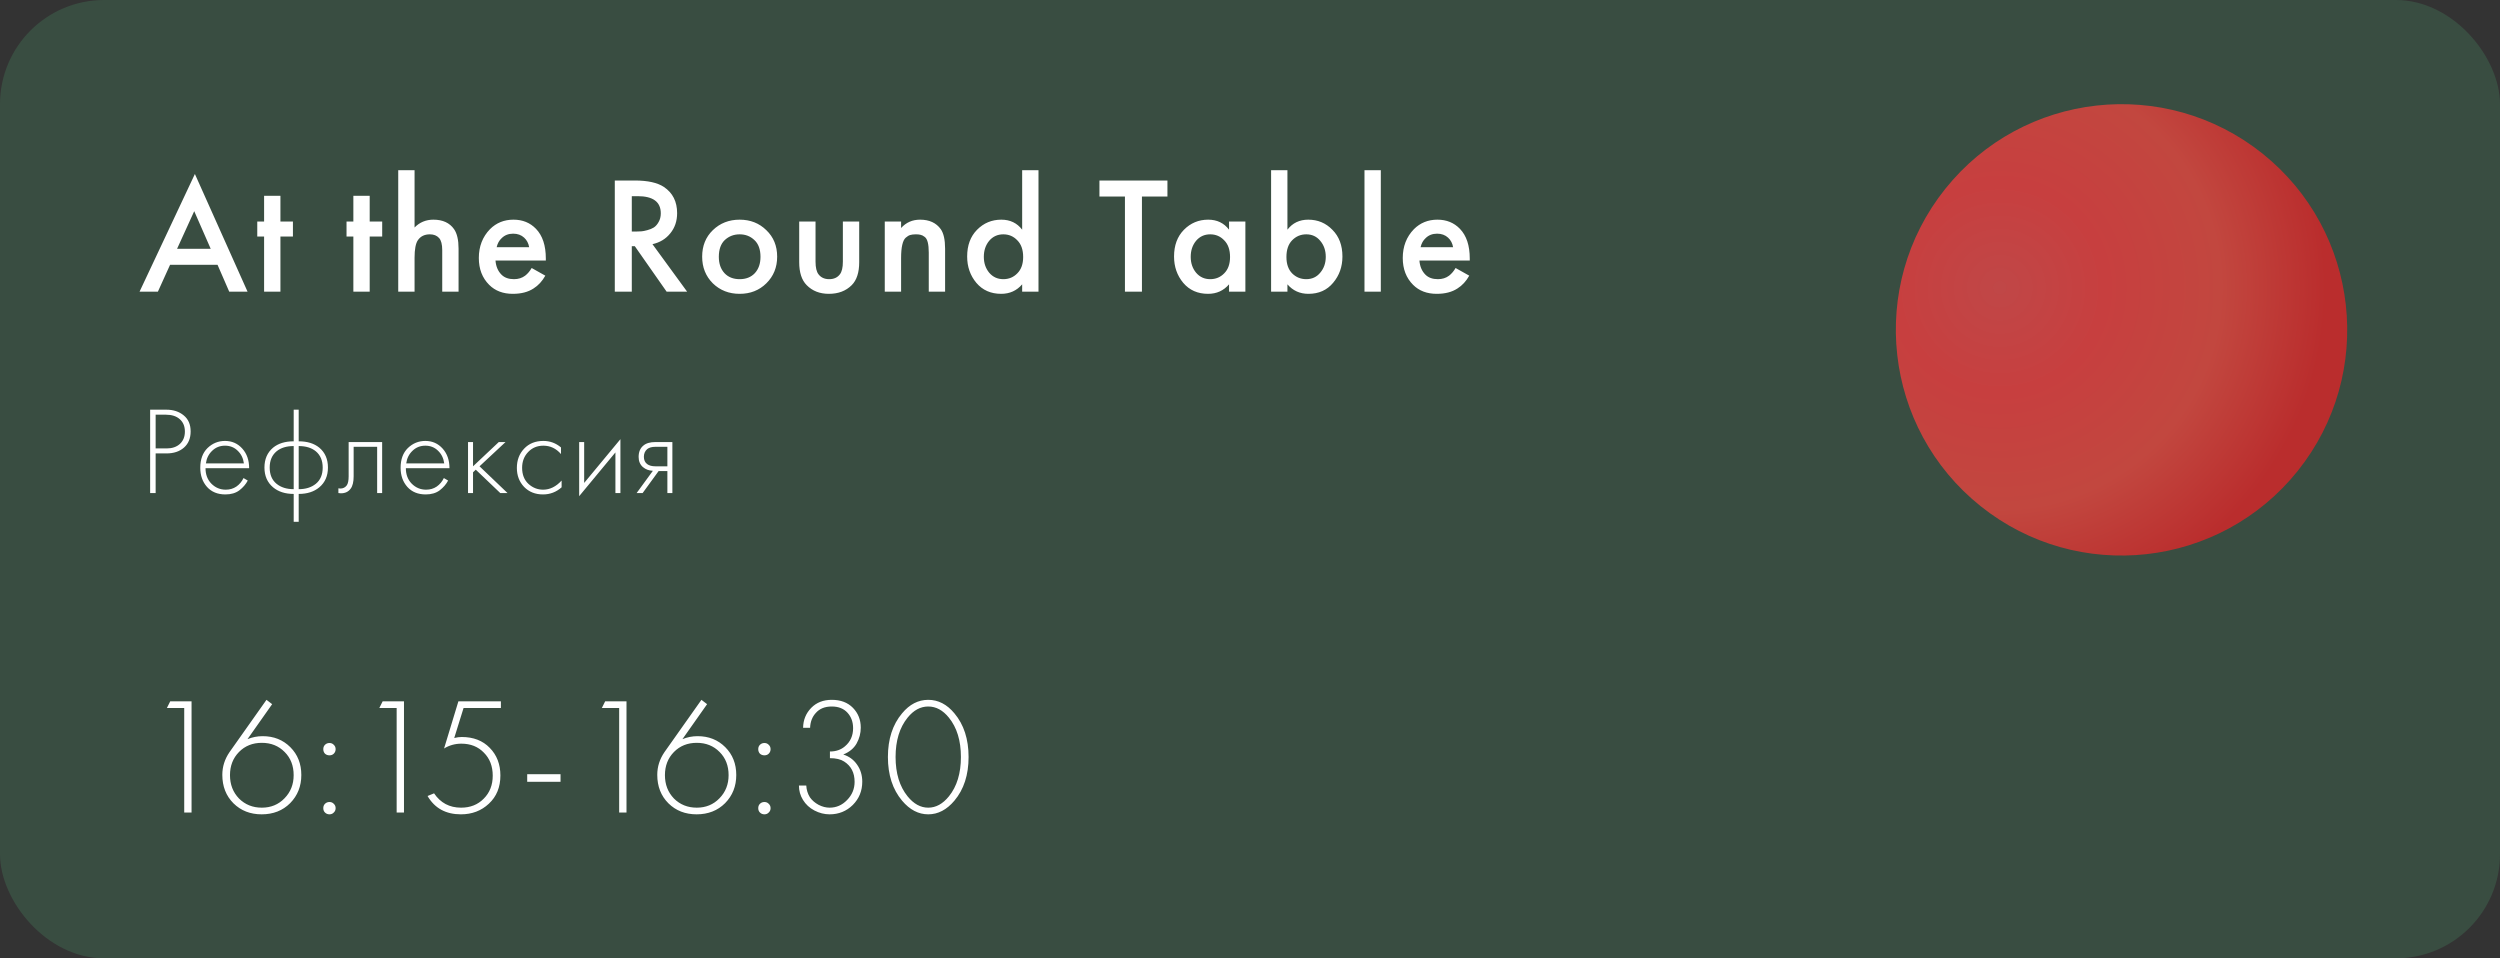
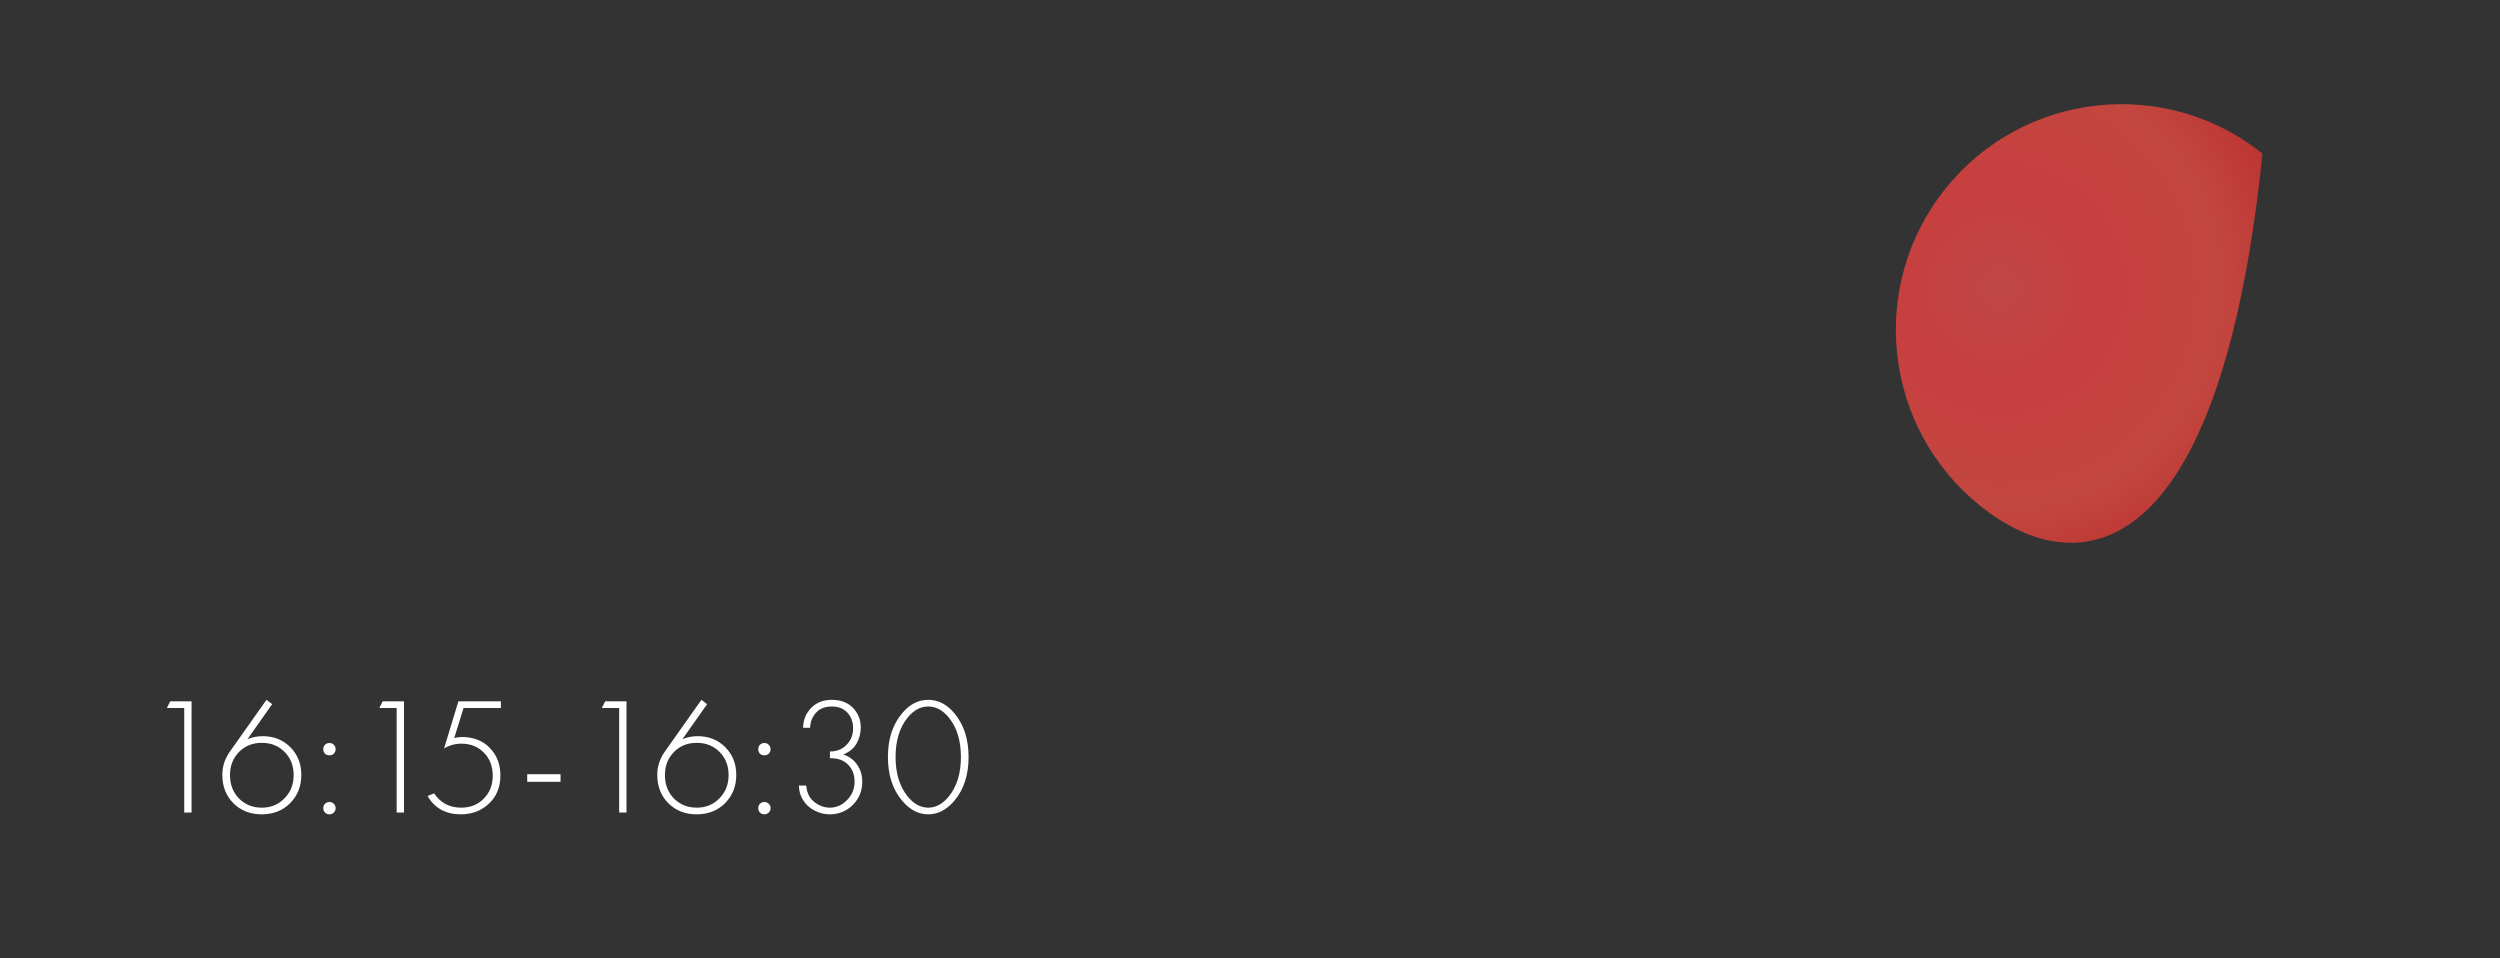
<svg xmlns="http://www.w3.org/2000/svg" width="360" height="138" viewBox="0 0 360 138" fill="none">
  <rect x="0" y="0" width="360" height="138" fill="#333333" stroke="none" />
-   <rect width="360" height="138" rx="15" fill="#394D41" />
-   <path d="M33.008 42L31.328 38.136H24.488L22.736 42H20.096L28.064 25.056L35.648 42H33.008ZM25.496 35.832H30.344L27.968 30.408L25.496 35.832ZM42.182 34.056H40.382V42H38.03V34.056H37.046V31.896H38.03V28.2H40.382V31.896H42.182V34.056ZM55.036 34.056H53.236V42H50.884V34.056H49.9V31.896H50.884V28.2H53.236V31.896H55.036V34.056ZM57.345 42V24.504H59.697V32.76C60.433 32.008 61.337 31.632 62.409 31.632C63.753 31.632 64.745 32.088 65.385 33C65.817 33.624 66.033 34.56 66.033 35.808V42H63.681V36.024C63.681 35.192 63.529 34.608 63.225 34.272C62.905 33.92 62.465 33.744 61.905 33.744C61.137 33.744 60.561 34.024 60.177 34.584C59.857 35.048 59.697 35.896 59.697 37.128V42H57.345ZM76.559 38.592L78.527 39.696C78.079 40.496 77.511 41.112 76.823 41.544C76.039 42.056 75.047 42.312 73.847 42.312C72.439 42.312 71.303 41.88 70.439 41.016C69.447 40.024 68.951 38.736 68.951 37.152C68.951 35.488 69.487 34.104 70.559 33C71.471 32.088 72.599 31.632 73.943 31.632C75.255 31.632 76.335 32.072 77.183 32.952C78.127 33.928 78.599 35.352 78.599 37.224V37.512H71.351C71.415 38.36 71.703 39.04 72.215 39.552C72.647 39.984 73.247 40.2 74.015 40.2C74.639 40.2 75.175 40.032 75.623 39.696C75.991 39.408 76.303 39.04 76.559 38.592ZM71.519 35.592H76.199C76.103 35.032 75.863 34.576 75.479 34.224C75.063 33.84 74.535 33.648 73.895 33.648C73.223 33.648 72.671 33.864 72.239 34.296C71.887 34.616 71.647 35.048 71.519 35.592ZM88.53 25.992H91.386C93.274 25.992 94.682 26.304 95.61 26.928C96.874 27.776 97.506 29.032 97.506 30.696C97.506 31.832 97.178 32.8 96.522 33.6C95.882 34.4 95.026 34.92 93.954 35.16L98.946 42H95.994L91.41 35.448H90.978V42H88.53V25.992ZM90.978 28.248V33.336H91.746C91.954 33.336 92.162 33.328 92.37 33.312C92.578 33.296 92.858 33.24 93.21 33.144C93.578 33.048 93.89 32.92 94.146 32.76C94.418 32.584 94.65 32.32 94.842 31.968C95.05 31.616 95.154 31.2 95.154 30.72C95.154 29.072 94.042 28.248 91.818 28.248H90.978ZM102.647 33.144C103.687 32.136 104.975 31.632 106.511 31.632C108.047 31.632 109.327 32.136 110.351 33.144C111.391 34.136 111.911 35.408 111.911 36.96C111.911 38.496 111.391 39.776 110.351 40.8C109.327 41.808 108.047 42.312 106.511 42.312C104.975 42.312 103.687 41.808 102.647 40.8C101.623 39.776 101.111 38.496 101.111 36.96C101.111 35.408 101.623 34.136 102.647 33.144ZM104.327 39.336C104.871 39.912 105.599 40.2 106.511 40.2C107.423 40.2 108.151 39.912 108.695 39.336C109.239 38.744 109.511 37.96 109.511 36.984C109.511 35.912 109.215 35.104 108.623 34.56C108.047 34.016 107.343 33.744 106.511 33.744C105.679 33.744 104.967 34.016 104.375 34.56C103.799 35.104 103.511 35.912 103.511 36.984C103.511 37.96 103.783 38.744 104.327 39.336ZM115.085 31.896H117.437V37.68C117.437 38.528 117.581 39.136 117.869 39.504C118.221 39.968 118.733 40.2 119.405 40.2C120.077 40.2 120.589 39.968 120.941 39.504C121.229 39.136 121.373 38.528 121.373 37.68V31.896H123.725V37.752C123.725 39.24 123.365 40.344 122.645 41.064C121.813 41.896 120.717 42.312 119.357 42.312C118.045 42.312 116.981 41.896 116.165 41.064C115.445 40.344 115.085 39.24 115.085 37.752V31.896ZM127.406 42V31.896H129.758V32.832C130.478 32.032 131.39 31.632 132.494 31.632C133.822 31.632 134.814 32.088 135.47 33C135.886 33.592 136.094 34.528 136.094 35.808V42H133.742V36.384C133.742 35.776 133.694 35.28 133.598 34.896C133.502 34.512 133.35 34.248 133.142 34.104C132.934 33.944 132.742 33.848 132.566 33.816C132.406 33.768 132.182 33.744 131.894 33.744C131.558 33.744 131.286 33.776 131.078 33.84C130.886 33.888 130.67 34.016 130.43 34.224C130.206 34.416 130.038 34.76 129.926 35.256C129.814 35.736 129.758 36.368 129.758 37.152V42H127.406ZM147.191 33.072V24.504H149.543V42H147.191V40.944C146.407 41.856 145.399 42.312 144.167 42.312C142.679 42.312 141.487 41.784 140.591 40.728C139.711 39.672 139.271 38.408 139.271 36.936C139.271 35.336 139.743 34.056 140.687 33.096C141.647 32.12 142.815 31.632 144.191 31.632C145.455 31.632 146.455 32.112 147.191 33.072ZM144.479 33.744C143.647 33.744 142.967 34.056 142.439 34.68C141.927 35.304 141.671 36.072 141.671 36.984C141.671 37.88 141.927 38.64 142.439 39.264C142.967 39.888 143.647 40.2 144.479 40.2C145.279 40.2 145.951 39.92 146.495 39.36C147.055 38.8 147.335 38.016 147.335 37.008C147.335 35.968 147.055 35.168 146.495 34.608C145.951 34.032 145.279 33.744 144.479 33.744ZM168.111 28.296H164.439V42H161.991V28.296H158.319V25.992H168.111V28.296ZM176.983 33.072V31.896H179.335V42H176.983V40.944C176.199 41.856 175.191 42.312 173.959 42.312C172.471 42.312 171.279 41.784 170.383 40.728C169.503 39.672 169.063 38.408 169.063 36.936C169.063 35.336 169.535 34.056 170.479 33.096C171.439 32.12 172.607 31.632 173.983 31.632C175.247 31.632 176.247 32.112 176.983 33.072ZM174.271 33.744C173.439 33.744 172.759 34.056 172.231 34.68C171.719 35.304 171.463 36.072 171.463 36.984C171.463 37.88 171.719 38.64 172.231 39.264C172.759 39.888 173.439 40.2 174.271 40.2C175.071 40.2 175.743 39.92 176.287 39.36C176.847 38.8 177.127 38.016 177.127 37.008C177.127 35.968 176.847 35.168 176.287 34.608C175.743 34.032 175.071 33.744 174.271 33.744ZM185.39 24.504V33.072C186.126 32.112 187.126 31.632 188.39 31.632C189.766 31.632 190.926 32.12 191.87 33.096C192.83 34.056 193.31 35.336 193.31 36.936C193.31 38.408 192.862 39.672 191.966 40.728C191.086 41.784 189.902 42.312 188.414 42.312C187.182 42.312 186.174 41.856 185.39 40.944V42H183.038V24.504H185.39ZM188.102 33.744C187.302 33.744 186.622 34.032 186.062 34.608C185.518 35.168 185.246 35.968 185.246 37.008C185.246 38.016 185.518 38.8 186.062 39.36C186.622 39.92 187.302 40.2 188.102 40.2C188.934 40.2 189.606 39.888 190.118 39.264C190.646 38.64 190.91 37.88 190.91 36.984C190.91 36.072 190.646 35.304 190.118 34.68C189.606 34.056 188.934 33.744 188.102 33.744ZM196.485 24.504H198.837V42H196.485V24.504ZM209.605 38.592L211.573 39.696C211.125 40.496 210.557 41.112 209.869 41.544C209.085 42.056 208.093 42.312 206.893 42.312C205.485 42.312 204.349 41.88 203.485 41.016C202.493 40.024 201.997 38.736 201.997 37.152C201.997 35.488 202.533 34.104 203.605 33C204.517 32.088 205.645 31.632 206.989 31.632C208.301 31.632 209.381 32.072 210.229 32.952C211.173 33.928 211.645 35.352 211.645 37.224V37.512H204.397C204.461 38.36 204.749 39.04 205.261 39.552C205.693 39.984 206.293 40.2 207.061 40.2C207.685 40.2 208.221 40.032 208.669 39.696C209.037 39.408 209.349 39.04 209.605 38.592ZM204.565 35.592H209.245C209.149 35.032 208.909 34.576 208.525 34.224C208.109 33.84 207.581 33.648 206.941 33.648C206.269 33.648 205.717 33.864 205.285 34.296C204.933 34.616 204.693 35.048 204.565 35.592Z" fill="white" />
  <path d="M26.528 117V101.952H24.032L24.512 100.992H27.584V117H26.528ZM38.374 100.776L39.19 101.4L35.638 106.44C36.326 106.152 37.054 106.008 37.822 106.008C39.422 106.008 40.75 106.536 41.806 107.592C42.862 108.648 43.39 109.984 43.39 111.6C43.39 113.216 42.854 114.568 41.782 115.656C40.71 116.728 39.342 117.264 37.678 117.264C36.046 117.264 34.694 116.736 33.622 115.68C32.55 114.608 32.014 113.24 32.014 111.576C32.014 110.408 32.358 109.32 33.046 108.312L38.374 100.776ZM34.414 114.984C35.294 115.864 36.39 116.304 37.702 116.304C39.014 116.304 40.102 115.856 40.966 114.96C41.846 114.064 42.286 112.952 42.286 111.624C42.286 110.264 41.854 109.152 40.99 108.288C40.126 107.408 39.03 106.968 37.702 106.968C36.374 106.968 35.278 107.408 34.414 108.288C33.55 109.168 33.118 110.28 33.118 111.624C33.118 112.968 33.55 114.088 34.414 114.984ZM46.794 108.528C46.634 108.352 46.554 108.136 46.554 107.88C46.554 107.624 46.634 107.416 46.794 107.256C46.97 107.08 47.186 106.992 47.442 106.992C47.698 106.992 47.906 107.08 48.066 107.256C48.242 107.416 48.33 107.624 48.33 107.88C48.33 108.136 48.242 108.352 48.066 108.528C47.906 108.688 47.698 108.768 47.442 108.768C47.186 108.768 46.97 108.688 46.794 108.528ZM46.794 117C46.634 116.84 46.554 116.632 46.554 116.376C46.554 116.12 46.634 115.912 46.794 115.752C46.97 115.576 47.186 115.488 47.442 115.488C47.698 115.488 47.906 115.576 48.066 115.752C48.242 115.912 48.33 116.12 48.33 116.376C48.33 116.632 48.242 116.84 48.066 117C47.906 117.176 47.698 117.264 47.442 117.264C47.186 117.264 46.97 117.176 46.794 117ZM57.118 117V101.952H54.622L55.102 100.992H58.174V117H57.118ZM72.129 100.992V101.952H66.753L65.409 106.272C65.793 106.176 66.153 106.128 66.489 106.128C68.169 106.128 69.513 106.648 70.521 107.688C71.545 108.728 72.057 110.056 72.057 111.672C72.057 113.352 71.505 114.704 70.401 115.728C69.313 116.752 67.969 117.264 66.369 117.264C64.193 117.264 62.593 116.384 61.569 114.624L62.505 114.24C63.433 115.616 64.729 116.304 66.393 116.304C67.721 116.304 68.809 115.872 69.657 115.008C70.521 114.144 70.953 113.04 70.953 111.696C70.953 110.336 70.529 109.232 69.681 108.384C68.849 107.52 67.769 107.088 66.441 107.088C65.529 107.088 64.697 107.32 63.945 107.784L66.009 100.992H72.129ZM75.917 112.584V111.48H80.717V112.584H75.917ZM89.16 117V101.952H86.665L87.144 100.992H90.216V117H89.16ZM101.006 100.776L101.822 101.4L98.27 106.44C98.958 106.152 99.686 106.008 100.454 106.008C102.054 106.008 103.382 106.536 104.438 107.592C105.494 108.648 106.022 109.984 106.022 111.6C106.022 113.216 105.486 114.568 104.414 115.656C103.342 116.728 101.974 117.264 100.31 117.264C98.678 117.264 97.326 116.736 96.254 115.68C95.182 114.608 94.646 113.24 94.646 111.576C94.646 110.408 94.99 109.32 95.678 108.312L101.006 100.776ZM97.046 114.984C97.926 115.864 99.022 116.304 100.334 116.304C101.646 116.304 102.734 115.856 103.598 114.96C104.478 114.064 104.918 112.952 104.918 111.624C104.918 110.264 104.486 109.152 103.622 108.288C102.758 107.408 101.662 106.968 100.334 106.968C99.006 106.968 97.91 107.408 97.046 108.288C96.182 109.168 95.75 110.28 95.75 111.624C95.75 112.968 96.182 114.088 97.046 114.984ZM109.427 108.528C109.267 108.352 109.187 108.136 109.187 107.88C109.187 107.624 109.267 107.416 109.427 107.256C109.603 107.08 109.819 106.992 110.075 106.992C110.331 106.992 110.539 107.08 110.699 107.256C110.875 107.416 110.963 107.624 110.963 107.88C110.963 108.136 110.875 108.352 110.699 108.528C110.539 108.688 110.331 108.768 110.075 108.768C109.819 108.768 109.603 108.688 109.427 108.528ZM109.427 117C109.267 116.84 109.187 116.632 109.187 116.376C109.187 116.12 109.267 115.912 109.427 115.752C109.603 115.576 109.819 115.488 110.075 115.488C110.331 115.488 110.539 115.576 110.699 115.752C110.875 115.912 110.963 116.12 110.963 116.376C110.963 116.632 110.875 116.84 110.699 117C110.539 117.176 110.331 117.264 110.075 117.264C109.819 117.264 109.603 117.176 109.427 117ZM115.046 113.112H116.102C116.134 113.736 116.31 114.304 116.63 114.816C116.934 115.248 117.35 115.608 117.878 115.896C118.406 116.168 118.934 116.304 119.462 116.304C120.438 116.304 121.278 115.936 121.982 115.2C122.702 114.464 123.062 113.592 123.062 112.584C123.062 111.272 122.558 110.296 121.55 109.656C121.054 109.336 120.374 109.176 119.51 109.176V108.216C120.374 108.216 121.094 107.968 121.67 107.472C122.454 106.816 122.846 105.944 122.846 104.856C122.846 103.96 122.574 103.216 122.03 102.624C121.486 102.032 120.734 101.736 119.774 101.736C118.782 101.736 118.014 102.048 117.47 102.672C116.958 103.232 116.686 103.944 116.654 104.808H115.646C115.662 103.672 116.054 102.712 116.822 101.928C117.574 101.16 118.558 100.776 119.774 100.776C121.054 100.776 122.07 101.16 122.822 101.928C123.574 102.696 123.95 103.648 123.95 104.784C123.95 105.584 123.75 106.344 123.35 107.064C122.95 107.768 122.31 108.296 121.43 108.648C122.278 108.92 122.942 109.408 123.422 110.112C123.918 110.816 124.166 111.632 124.166 112.56C124.166 113.888 123.71 115.008 122.798 115.92C121.886 116.816 120.774 117.264 119.462 117.264C118.71 117.264 117.982 117.08 117.278 116.712C116.574 116.344 116.022 115.832 115.622 115.176C115.238 114.552 115.046 113.864 115.046 113.112ZM129.899 102.72C130.971 101.424 132.227 100.776 133.667 100.776C135.107 100.776 136.363 101.424 137.435 102.72C138.795 104.336 139.475 106.432 139.475 109.008C139.475 111.584 138.795 113.68 137.435 115.296C136.331 116.608 135.075 117.264 133.667 117.264C132.259 117.264 131.003 116.608 129.899 115.296C128.539 113.68 127.859 111.584 127.859 109.008C127.859 106.432 128.539 104.336 129.899 102.72ZM130.691 114.672C131.571 115.76 132.563 116.304 133.667 116.304C134.771 116.304 135.763 115.76 136.643 114.672C137.795 113.248 138.371 111.36 138.371 109.008C138.371 106.656 137.795 104.768 136.643 103.344C135.779 102.272 134.787 101.736 133.667 101.736C132.547 101.736 131.555 102.272 130.691 103.344C129.539 104.768 128.963 106.656 128.963 109.008C128.963 111.36 129.539 113.248 130.691 114.672Z" fill="white" />
-   <path d="M23.96 65.294H22.412V71H21.62V58.994H23.942C24.962 58.994 25.802 59.27 26.462 59.822C27.122 60.362 27.452 61.13 27.452 62.126C27.452 63.11 27.134 63.884 26.498 64.448C25.862 65.012 25.016 65.294 23.96 65.294ZM22.412 59.714V64.574H23.996C24.788 64.574 25.424 64.358 25.904 63.926C26.384 63.482 26.624 62.888 26.624 62.144C26.624 61.388 26.378 60.794 25.886 60.362C25.406 59.93 24.734 59.714 23.87 59.714H22.412ZM35.877 67.418H29.595C29.595 68.33 29.877 69.074 30.441 69.65C31.017 70.226 31.707 70.514 32.511 70.514C33.087 70.514 33.597 70.364 34.041 70.064C34.485 69.752 34.827 69.344 35.067 68.84L35.679 69.2C35.403 69.728 35.001 70.196 34.473 70.604C33.945 71 33.273 71.198 32.457 71.198C31.341 71.198 30.459 70.838 29.811 70.118C29.163 69.386 28.839 68.468 28.839 67.364C28.839 66.152 29.187 65.204 29.883 64.52C30.591 63.836 31.431 63.494 32.403 63.494C33.399 63.494 34.227 63.86 34.887 64.592C35.547 65.324 35.877 66.266 35.877 67.418ZM29.649 66.734H35.121C35.025 65.99 34.725 65.378 34.221 64.898C33.729 64.418 33.123 64.178 32.403 64.178C31.671 64.178 31.053 64.424 30.549 64.916C30.045 65.396 29.745 66.002 29.649 66.734ZM42.292 75.14V71.126C41.068 71.126 40.078 70.808 39.322 70.172C38.494 69.476 38.08 68.528 38.08 67.328C38.08 66.116 38.494 65.162 39.322 64.466C40.066 63.854 41.056 63.548 42.292 63.548V58.994H43.012V63.548C44.248 63.548 45.238 63.854 45.982 64.466C46.81 65.162 47.224 66.116 47.224 67.328C47.224 68.528 46.81 69.476 45.982 70.172C45.226 70.808 44.236 71.126 43.012 71.126V75.14H42.292ZM42.292 70.442V64.232C41.26 64.232 40.438 64.484 39.826 64.988C39.166 65.54 38.836 66.32 38.836 67.328C38.836 68.348 39.166 69.128 39.826 69.668C40.462 70.184 41.284 70.442 42.292 70.442ZM43.012 64.232V70.442C44.02 70.442 44.842 70.184 45.478 69.668C46.138 69.128 46.468 68.348 46.468 67.328C46.468 66.32 46.138 65.54 45.478 64.988C44.866 64.484 44.044 64.232 43.012 64.232ZM55.029 63.656V71H54.309V64.34H50.925V68.588C50.925 69.392 50.781 69.986 50.493 70.37C50.169 70.814 49.701 71.036 49.089 71.036C49.017 71.036 48.897 71.024 48.729 71V70.316C48.849 70.34 48.939 70.352 48.999 70.352C49.407 70.352 49.725 70.19 49.953 69.866C50.121 69.602 50.205 69.176 50.205 68.588V63.656H55.029ZM64.725 67.418H58.443C58.443 68.33 58.725 69.074 59.289 69.65C59.865 70.226 60.555 70.514 61.359 70.514C61.935 70.514 62.445 70.364 62.889 70.064C63.333 69.752 63.675 69.344 63.915 68.84L64.527 69.2C64.251 69.728 63.849 70.196 63.321 70.604C62.793 71 62.121 71.198 61.305 71.198C60.189 71.198 59.307 70.838 58.659 70.118C58.011 69.386 57.687 68.468 57.687 67.364C57.687 66.152 58.035 65.204 58.731 64.52C59.439 63.836 60.279 63.494 61.251 63.494C62.247 63.494 63.075 63.86 63.735 64.592C64.395 65.324 64.725 66.266 64.725 67.418ZM58.497 66.734H63.969C63.873 65.99 63.573 65.378 63.069 64.898C62.577 64.418 61.971 64.178 61.251 64.178C60.519 64.178 59.901 64.424 59.397 64.916C58.893 65.396 58.593 66.002 58.497 66.734ZM67.396 63.656H68.116V67.148L71.824 63.656H72.796L69.052 67.148L73.084 71H72.04L68.512 67.634L68.116 68.012V71H67.396V63.656ZM80.783 64.43V65.384C80.087 64.58 79.241 64.178 78.245 64.178C77.357 64.178 76.625 64.484 76.049 65.096C75.473 65.696 75.185 66.452 75.185 67.364C75.185 68.348 75.491 69.122 76.103 69.686C76.715 70.238 77.417 70.514 78.209 70.514C79.181 70.514 80.069 70.076 80.873 69.2V70.172C80.105 70.856 79.211 71.198 78.191 71.198C77.087 71.198 76.181 70.838 75.473 70.118C74.777 69.386 74.429 68.474 74.429 67.382C74.429 66.266 74.777 65.342 75.473 64.61C76.169 63.866 77.093 63.494 78.245 63.494C79.193 63.494 80.039 63.806 80.783 64.43ZM83.4 63.656H84.12V69.542L89.34 63.242V71H88.62V65.15L83.4 71.45V63.656ZM91.674 71L94.014 67.796C93.45 67.772 92.97 67.592 92.574 67.256C92.166 66.896 91.962 66.41 91.962 65.798C91.962 65.09 92.184 64.55 92.628 64.178C93.024 63.83 93.606 63.656 94.374 63.656H96.822V71H96.102V67.832H94.842L92.538 71H91.674ZM96.102 67.148V64.34H94.374C93.87 64.34 93.48 64.448 93.204 64.664C92.88 64.94 92.718 65.312 92.718 65.78C92.718 66.236 92.874 66.584 93.186 66.824C93.474 67.04 93.87 67.148 94.374 67.148H96.102Z" fill="white" />
-   <path d="M285.201 72.882C271.188 61.665 268.91 41.225 280.114 27.2C291.318 13.188 311.774 10.91 325.799 22.113C339.812 33.331 342.09 53.771 330.886 67.796C319.668 81.821 299.213 84.086 285.201 72.882Z" fill="url(#paint0_radial_2021_16487)" />
+   <path d="M285.201 72.882C271.188 61.665 268.91 41.225 280.114 27.2C291.318 13.188 311.774 10.91 325.799 22.113C319.668 81.821 299.213 84.086 285.201 72.882Z" fill="url(#paint0_radial_2021_16487)" />
  <defs>
    <radialGradient id="paint0_radial_2021_16487" cx="0" cy="0" r="1" gradientUnits="userSpaceOnUse" gradientTransform="translate(287.939 41.433) scale(47.054 47.051)">
      <stop stop-color="#C04747" />
      <stop offset="0.322" stop-color="#C73F3F" />
      <stop offset="0.677" stop-color="#C2473F" />
      <stop offset="1" stop-color="#BA2D2D" />
    </radialGradient>
  </defs>
</svg>